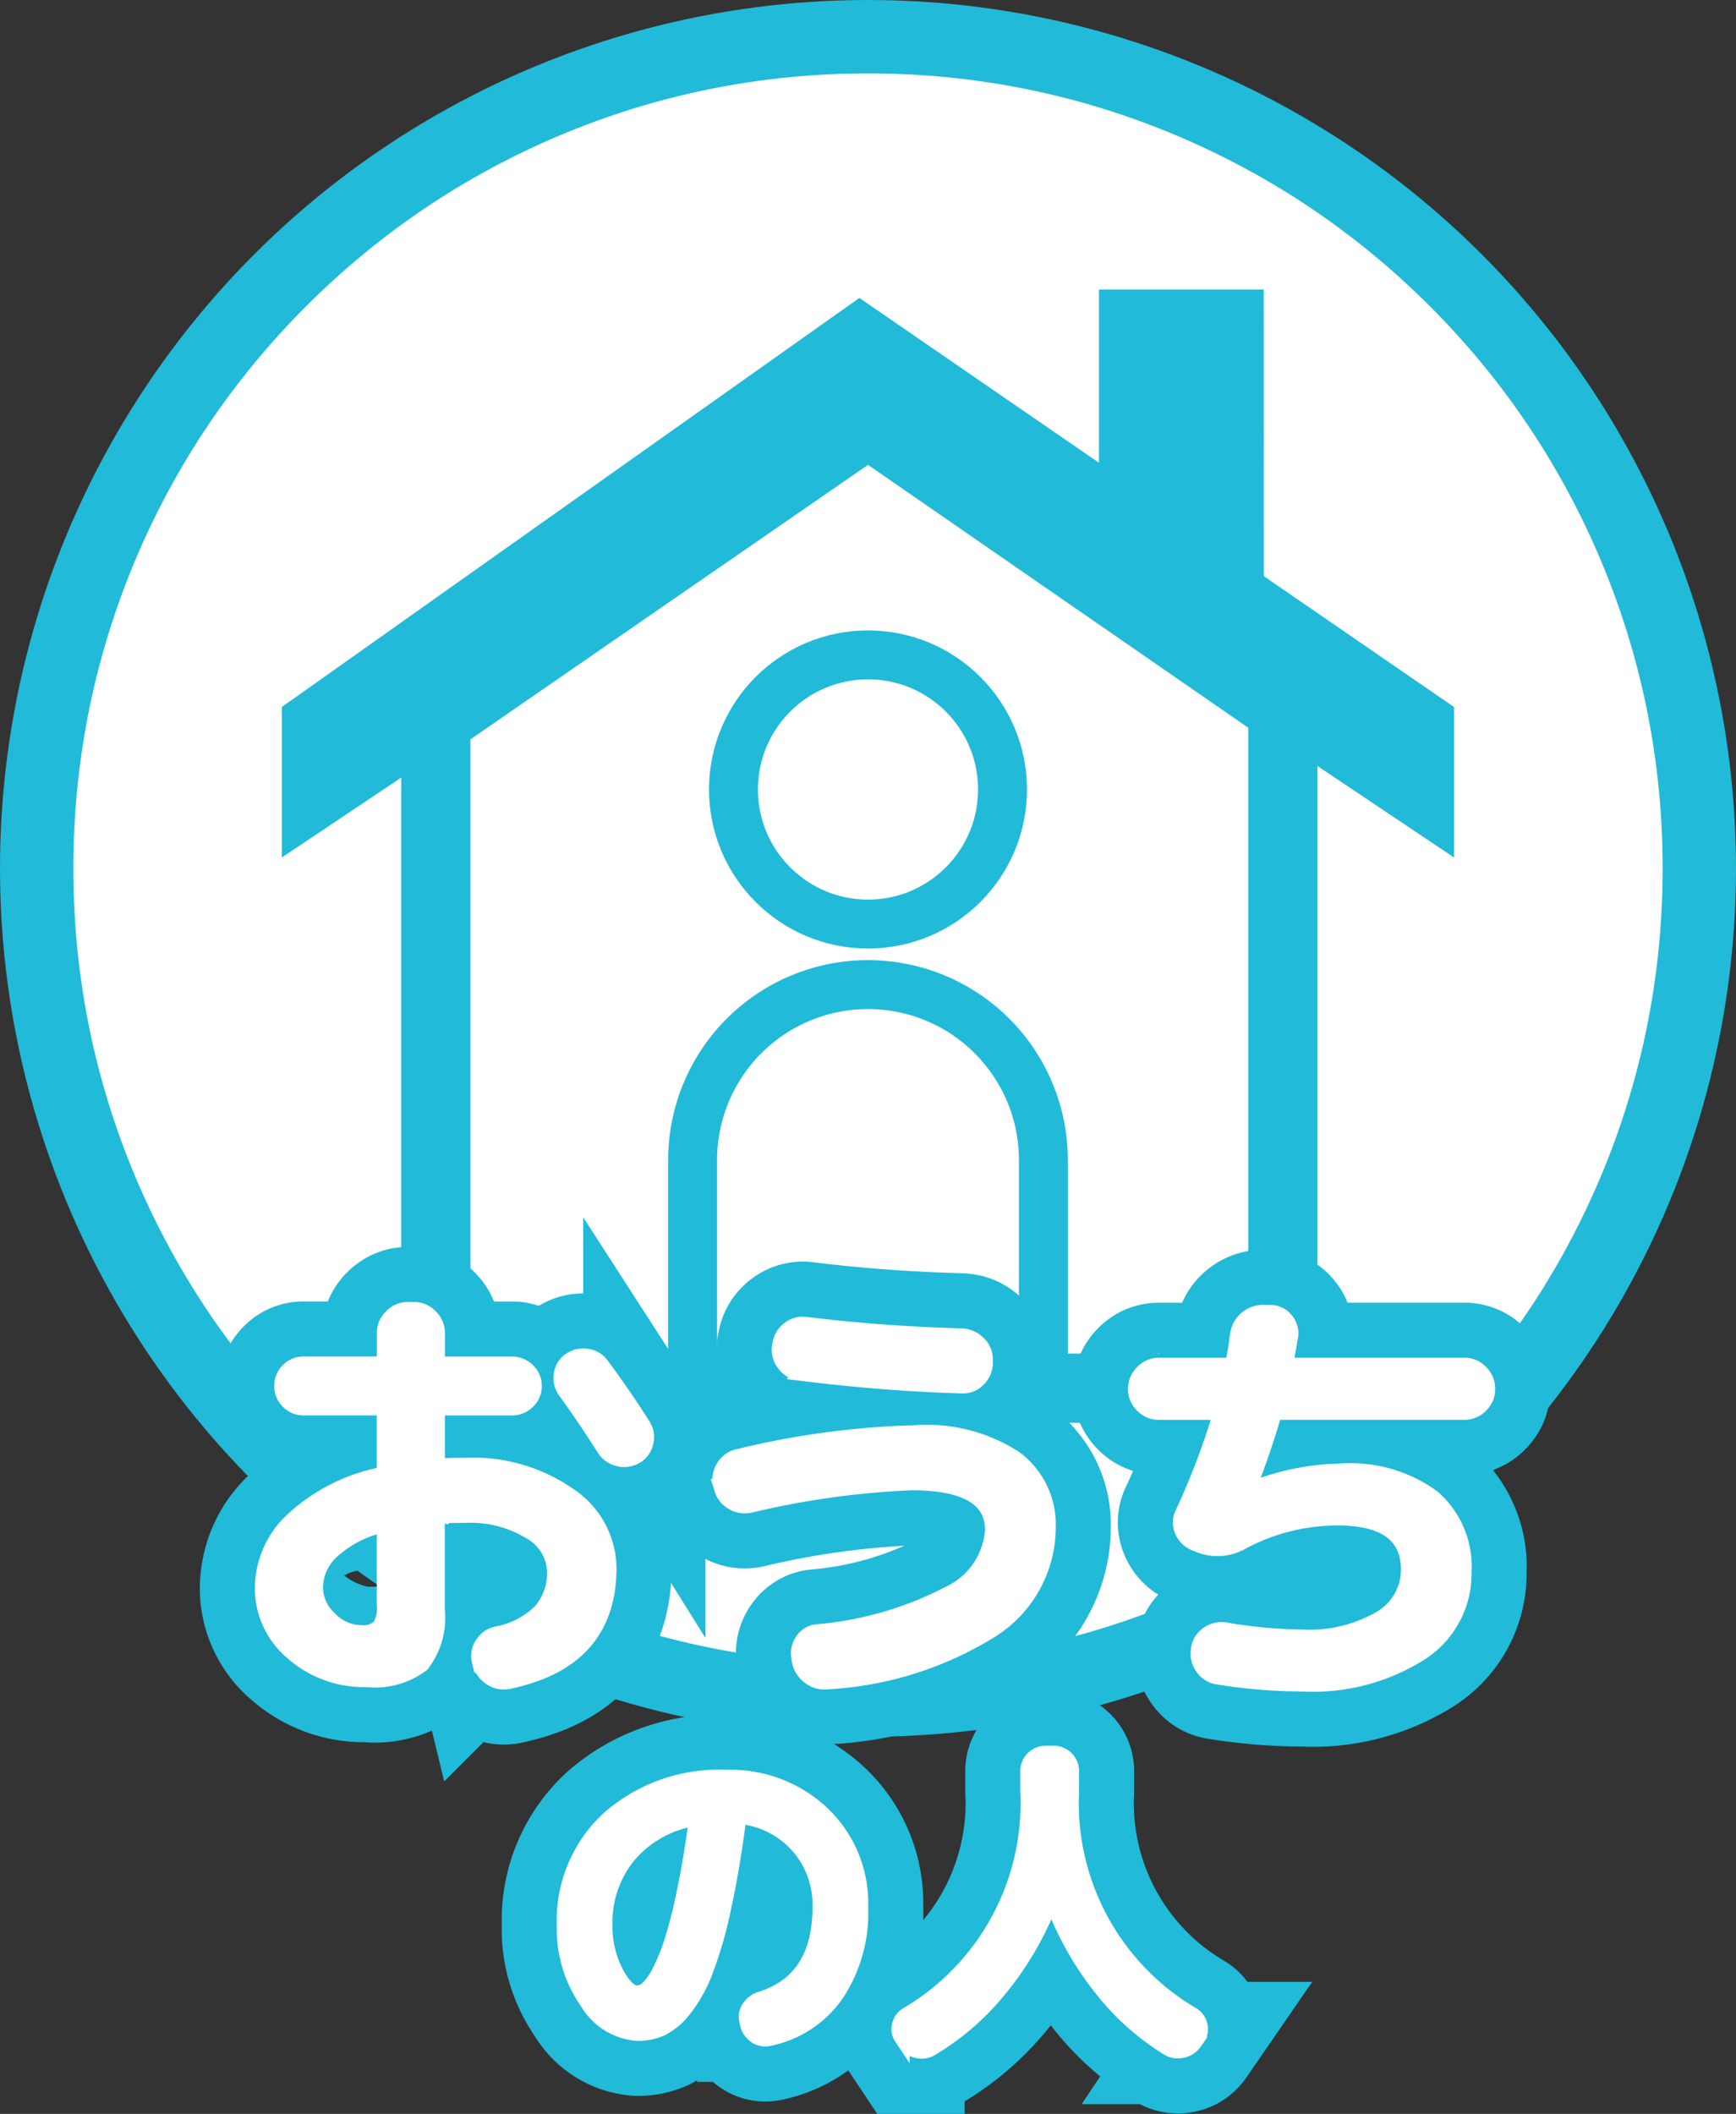
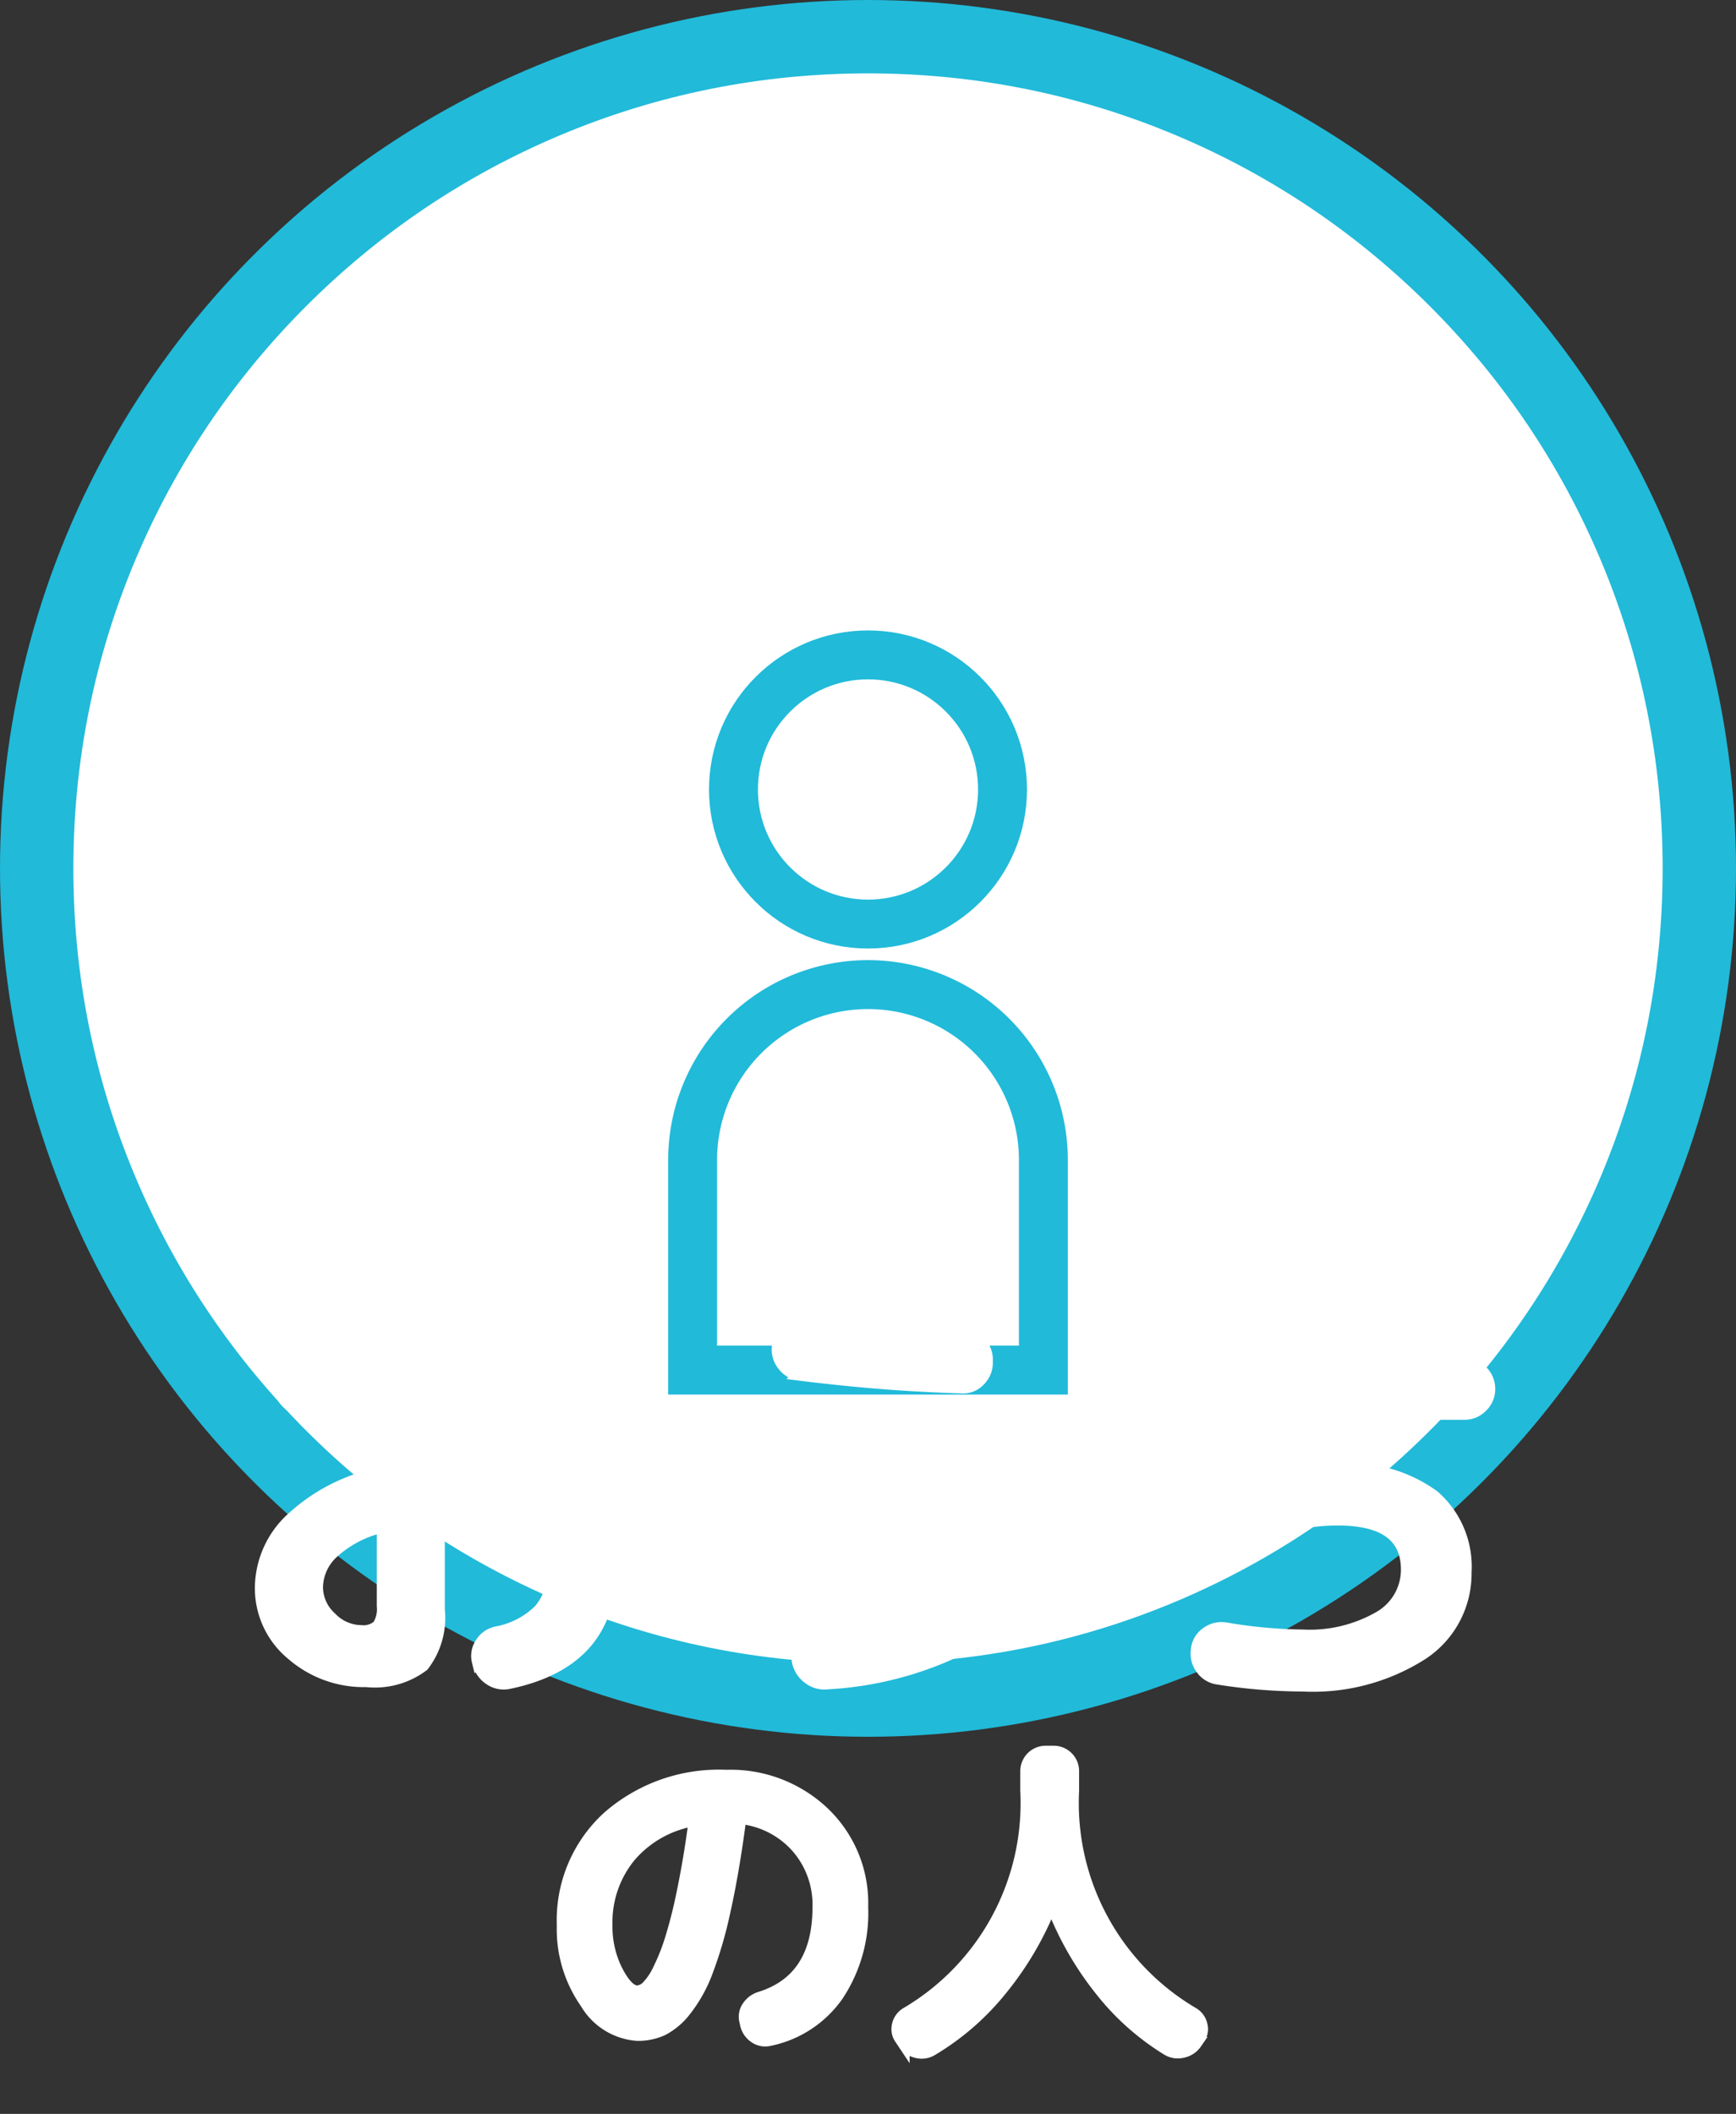
<svg xmlns="http://www.w3.org/2000/svg" width="71" height="86.417" viewBox="0 0 71 86.417">
  <rect x="0" y="0" width="71" height="86.417" fill="#333333" stroke="none" />
  <defs>
    <clipPath id="a">
      <circle cx="35.5" cy="35.5" r="35.5" transform="translate(279 1303)" fill="#fff" />
    </clipPath>
  </defs>
  <g transform="translate(-279 -1303)" clip-path="url(#a)">
    <g transform="translate(279 1303)" fill="#fff">
      <path d="M 35.5 69.5 C 30.909 69.5 26.457 68.601 22.266 66.829 C 18.218 65.116 14.581 62.665 11.458 59.542 C 8.335 56.419 5.884 52.782 4.171 48.734 C 2.399 44.543 1.5 40.091 1.5 35.5 C 1.5 30.909 2.399 26.457 4.171 22.266 C 5.884 18.218 8.335 14.581 11.458 11.458 C 14.581 8.335 18.218 5.884 22.266 4.171 C 26.457 2.399 30.909 1.5 35.5 1.5 C 40.091 1.5 44.543 2.399 48.734 4.171 C 52.782 5.884 56.419 8.335 59.542 11.458 C 62.665 14.581 65.116 18.218 66.829 22.266 C 68.601 26.457 69.5 30.909 69.5 35.5 C 69.5 40.091 68.601 44.543 66.829 48.734 C 65.116 52.782 62.665 56.419 59.542 59.542 C 56.419 62.665 52.782 65.116 48.734 66.829 C 44.543 68.601 40.091 69.5 35.5 69.5 Z" stroke="none" />
      <path d="M 35.5 3 C 31.111 3 26.855 3.859 22.85 5.553 C 18.981 7.19 15.505 9.533 12.519 12.519 C 9.533 15.505 7.19 18.981 5.553 22.85 C 3.859 26.855 3 31.111 3 35.5 C 3 39.889 3.859 44.145 5.553 48.15 C 7.19 52.019 9.533 55.495 12.519 58.481 C 15.505 61.467 18.981 63.81 22.85 65.447 C 26.855 67.141 31.111 68 35.5 68 C 39.889 68 44.145 67.141 48.15 65.447 C 52.019 63.81 55.495 61.467 58.481 58.481 C 61.467 55.495 63.81 52.019 65.447 48.15 C 67.141 44.145 68 39.889 68 35.5 C 68 31.111 67.141 26.855 65.447 22.85 C 63.81 18.981 61.467 15.505 58.481 12.519 C 55.495 9.533 52.019 7.19 48.15 5.553 C 44.145 3.859 39.889 3 35.5 3 M 35.5 0 C 55.106 0 71 15.894 71 35.5 C 71 55.106 55.106 71 35.5 71 C 15.894 71 0 55.106 0 35.5 C 0 15.894 15.894 0 35.5 0 Z" stroke="none" fill="#21bad9" />
    </g>
    <g transform="translate(119.5 1190.653)">
      <path d="M412.319,391.766a7.173,7.173,0,0,0-7.173-7.173h0a7.173,7.173,0,0,0-7.173,7.173v8.586h14.346Z" transform="translate(-210.146 -231.995)" fill="none" stroke="#21bad9" stroke-width="2" />
      <ellipse cx="5.502" cy="5.502" rx="5.502" ry="5.502" transform="translate(189.498 139.119)" fill="none" stroke="#21bad9" stroke-width="2" />
-       <path d="M489.038,119.182H482.3v8.507l6.742,4.431Z" transform="translate(-277.854 5)" fill="#21bad9" />
-       <path d="M175.909,181.765V208.14h37.473V181.29l5.585,3.74,0-6.152-24.32-16.722-23.62,16.722,0,6.152ZM195,168.979l15.552,10.747V205.31H178.74V180.2Z" transform="translate(0 -37.629)" fill="#21bad9" />
    </g>
  </g>
  <g transform="translate(-279 -1325)">
-     <path d="M-20.484-5.562a4.474,4.474,0,0,0-1.908,1.026,1.978,1.978,0,0,0-.648,1.422,1.7,1.7,0,0,0,.567,1.251,1.745,1.745,0,0,0,1.233.549.923.923,0,0,0,.711-.216,1.269,1.269,0,0,0,.189-.81V-5.454Q-20.34-5.6-20.484-5.562ZM-21.006.72a4.475,4.475,0,0,1-3.06-1.107,3.49,3.49,0,0,1-1.26-2.727,3.877,3.877,0,0,1,1.269-2.808,7.555,7.555,0,0,1,3.573-1.836.181.181,0,0,0,.144-.2v-2.268a.143.143,0,0,0-.162-.162H-23.58a.919.919,0,0,1-.675-.279.919.919,0,0,1-.279-.675.919.919,0,0,1,.279-.675.919.919,0,0,1,.675-.279H-20.5a.143.143,0,0,0,.162-.162V-13.5a.985.985,0,0,1,.306-.72.985.985,0,0,1,.72-.306h.234a.985.985,0,0,1,.72.306.985.985,0,0,1,.306.72v1.044q0,.162.144.162h2.844a.95.95,0,0,1,.684.279.905.905,0,0,1,.288.675.905.905,0,0,1-.288.675.95.95,0,0,1-.684.279H-17.91q-.144,0-.144.162V-8.28q0,.144.162.144.288-.018.918-.018a6.935,6.935,0,0,1,4.3,1.242,3.675,3.675,0,0,1,1.638,3.006q0,3.834-4.14,4.7a1,1,0,0,1-.792-.153,1.111,1.111,0,0,1-.468-.675l-.018-.054a.921.921,0,0,1,.135-.738A.978.978,0,0,1-15.7-1.26a3.359,3.359,0,0,0,1.764-.909,2.319,2.319,0,0,0,.558-1.611,1.873,1.873,0,0,0-.981-1.557,4.639,4.639,0,0,0-2.619-.657q-.63,0-.918.018a.143.143,0,0,0-.162.162v3.6A3.189,3.189,0,0,1-18.7.081,3.256,3.256,0,0,1-21.006.72Zm9.666-12.942q.972,1.314,1.692,2.466a.931.931,0,0,1,.117.747.916.916,0,0,1-.441.6,1.009,1.009,0,0,1-.756.1.979.979,0,0,1-.612-.441q-.864-1.35-1.584-2.34a.965.965,0,0,1-.18-.72.9.9,0,0,1,.378-.63,1,1,0,0,1,.747-.171A.934.934,0,0,1-11.34-12.222Zm4.788,5.04-.036-.108a1.006,1.006,0,0,1,.135-.774.968.968,0,0,1,.639-.45A34.2,34.2,0,0,1,1.4-9.486,6.686,6.686,0,0,1,5.571-8.415,3.431,3.431,0,0,1,6.93-5.58a5.043,5.043,0,0,1-2.3,4.239A14.179,14.179,0,0,1-2.142.81,1.049,1.049,0,0,1-2.925.6,1.12,1.12,0,0,1-3.366-.09l-.018-.144a.952.952,0,0,1,.153-.729.871.871,0,0,1,.639-.387A14.264,14.264,0,0,0,2.79-2.907,3.038,3.038,0,0,0,4.536-5.454q0-1.872-3.24-1.872a34.515,34.515,0,0,0-6.606.918,1.032,1.032,0,0,1-.783-.135A.961.961,0,0,1-6.552-7.182Zm3.528-6.732q3.078.378,6.354.468a1.07,1.07,0,0,1,.72.315.956.956,0,0,1,.306.711v.126a1,1,0,0,1-.3.72.9.9,0,0,1-.711.288q-3.186-.09-6.642-.522a.98.98,0,0,1-.675-.4.992.992,0,0,1-.207-.756l.018-.072a.991.991,0,0,1,.387-.675A.964.964,0,0,1-3.024-13.914Zm14.418,3.708a.97.97,0,0,1-.711-.3.97.97,0,0,1-.3-.711,1,1,0,0,1,.3-.72.956.956,0,0,1,.711-.306h2.79a.181.181,0,0,0,.2-.144q.09-.4.18-1.1a1.076,1.076,0,0,1,.4-.675,1.093,1.093,0,0,1,.756-.243h.252a.88.88,0,0,1,.675.342.884.884,0,0,1,.189.738l-.162.918q-.036.162.126.162h7.092a.956.956,0,0,1,.711.306,1,1,0,0,1,.3.72.97.97,0,0,1-.3.711.97.97,0,0,1-.711.3H16.308a.17.17,0,0,0-.18.144q-.4,1.368-.972,2.844v.036h.036a10.424,10.424,0,0,1,3.654-.738,5.775,5.775,0,0,1,3.789,1.089,3.817,3.817,0,0,1,1.3,3.105A3.917,3.917,0,0,1,22.131-.369,8.3,8.3,0,0,1,17.28.9,22.328,22.328,0,0,1,13.788.612a.974.974,0,0,1-.657-.423,1,1,0,0,1-.171-.765V-.612a.943.943,0,0,1,.423-.648,1.018,1.018,0,0,1,.765-.162,19.686,19.686,0,0,0,3.132.288,5.721,5.721,0,0,0,3.114-.738,2.241,2.241,0,0,0,1.152-1.962q0-2.052-2.826-2.052a8.192,8.192,0,0,0-3.888.972,2.075,2.075,0,0,1-1.818.126l-.18-.072a.993.993,0,0,1-.54-.54.879.879,0,0,1,.018-.756,30.086,30.086,0,0,0,1.494-3.888q.036-.162-.108-.162ZM-7.686,6.418a4.4,4.4,0,0,0-2.576,1.491A4.254,4.254,0,0,0-11.2,10.7a4,4,0,0,0,.434,1.89q.434.826.826.826a.621.621,0,0,0,.406-.189,2.532,2.532,0,0,0,.469-.686,8.357,8.357,0,0,0,.5-1.246,19.429,19.429,0,0,0,.5-1.988q.259-1.239.469-2.793a.071.071,0,0,0-.021-.077A.071.071,0,0,0-7.686,6.418ZM-9.94,15.182a2.641,2.641,0,0,1-2.086-1.3,5.237,5.237,0,0,1-.952-3.178,5.7,5.7,0,0,1,1.848-4.41A6.868,6.868,0,0,1-6.3,4.6,5.519,5.519,0,0,1-2.317,6.11,5.106,5.106,0,0,1-.742,9.96a6.076,6.076,0,0,1-1.015,3.619,4.489,4.489,0,0,1-2.779,1.813.742.742,0,0,1-.609-.126.844.844,0,0,1-.343-.532l-.028-.126a.7.7,0,0,1,.112-.574.913.913,0,0,1,.49-.364q2.394-.742,2.394-3.71a3.58,3.58,0,0,0-.847-2.415A3.582,3.582,0,0,0-5.586,6.334a.114.114,0,0,0-.154.1q-.28,2.114-.63,3.675a16.869,16.869,0,0,1-.735,2.52,5.893,5.893,0,0,1-.861,1.54,2.834,2.834,0,0,1-.938.8A2.407,2.407,0,0,1-9.94,15.182Zm10.892.336L.84,15.35a.664.664,0,0,1-.112-.56.735.735,0,0,1,.336-.476A9.974,9.974,0,0,0,5.978,5.2V4.4a.789.789,0,0,1,.784-.784H7.1a.789.789,0,0,1,.784.784v.8A9.974,9.974,0,0,0,12.8,14.314a.735.735,0,0,1,.336.476.664.664,0,0,1-.112.56l-.112.168a.866.866,0,0,1-.539.357.824.824,0,0,1-.637-.1,10.367,10.367,0,0,1-2.744-2.457A13.009,13.009,0,0,1,7.042,9.9.034.034,0,0,0,7,9.883a.063.063,0,0,0-.042.035,13.072,13.072,0,0,1-2.009,3.409,10.583,10.583,0,0,1-2.821,2.457.8.8,0,0,1-.637.1A.9.9,0,0,1,.952,15.518Z" transform="translate(315 1393)" fill="#fff" stroke="#21bad9" stroke-width="5" />
    <path d="M-20.484-5.562a4.474,4.474,0,0,0-1.908,1.026,1.978,1.978,0,0,0-.648,1.422,1.7,1.7,0,0,0,.567,1.251,1.745,1.745,0,0,0,1.233.549.923.923,0,0,0,.711-.216,1.269,1.269,0,0,0,.189-.81V-5.454Q-20.34-5.6-20.484-5.562ZM-21.006.72a4.475,4.475,0,0,1-3.06-1.107,3.49,3.49,0,0,1-1.26-2.727,3.877,3.877,0,0,1,1.269-2.808,7.555,7.555,0,0,1,3.573-1.836.181.181,0,0,0,.144-.2v-2.268a.143.143,0,0,0-.162-.162H-23.58a.919.919,0,0,1-.675-.279.919.919,0,0,1-.279-.675.919.919,0,0,1,.279-.675.919.919,0,0,1,.675-.279H-20.5a.143.143,0,0,0,.162-.162V-13.5a.985.985,0,0,1,.306-.72.985.985,0,0,1,.72-.306h.234a.985.985,0,0,1,.72.306.985.985,0,0,1,.306.72v1.044q0,.162.144.162h2.844a.95.95,0,0,1,.684.279.905.905,0,0,1,.288.675.905.905,0,0,1-.288.675.95.95,0,0,1-.684.279H-17.91q-.144,0-.144.162V-8.28q0,.144.162.144.288-.018.918-.018a6.935,6.935,0,0,1,4.3,1.242,3.675,3.675,0,0,1,1.638,3.006q0,3.834-4.14,4.7a1,1,0,0,1-.792-.153,1.111,1.111,0,0,1-.468-.675l-.018-.054a.921.921,0,0,1,.135-.738A.978.978,0,0,1-15.7-1.26a3.359,3.359,0,0,0,1.764-.909,2.319,2.319,0,0,0,.558-1.611,1.873,1.873,0,0,0-.981-1.557,4.639,4.639,0,0,0-2.619-.657q-.63,0-.918.018a.143.143,0,0,0-.162.162v3.6A3.189,3.189,0,0,1-18.7.081,3.256,3.256,0,0,1-21.006.72Zm9.666-12.942q.972,1.314,1.692,2.466a.931.931,0,0,1,.117.747.916.916,0,0,1-.441.6,1.009,1.009,0,0,1-.756.1.979.979,0,0,1-.612-.441q-.864-1.35-1.584-2.34a.965.965,0,0,1-.18-.72.9.9,0,0,1,.378-.63,1,1,0,0,1,.747-.171A.934.934,0,0,1-11.34-12.222Zm4.788,5.04-.036-.108a1.006,1.006,0,0,1,.135-.774.968.968,0,0,1,.639-.45A34.2,34.2,0,0,1,1.4-9.486,6.686,6.686,0,0,1,5.571-8.415,3.431,3.431,0,0,1,6.93-5.58a5.043,5.043,0,0,1-2.3,4.239A14.179,14.179,0,0,1-2.142.81,1.049,1.049,0,0,1-2.925.6,1.12,1.12,0,0,1-3.366-.09l-.018-.144a.952.952,0,0,1,.153-.729.871.871,0,0,1,.639-.387A14.264,14.264,0,0,0,2.79-2.907,3.038,3.038,0,0,0,4.536-5.454q0-1.872-3.24-1.872a34.515,34.515,0,0,0-6.606.918,1.032,1.032,0,0,1-.783-.135A.961.961,0,0,1-6.552-7.182Zm3.528-6.732q3.078.378,6.354.468a1.07,1.07,0,0,1,.72.315.956.956,0,0,1,.306.711v.126a1,1,0,0,1-.3.72.9.9,0,0,1-.711.288q-3.186-.09-6.642-.522a.98.98,0,0,1-.675-.4.992.992,0,0,1-.207-.756l.018-.072a.991.991,0,0,1,.387-.675A.964.964,0,0,1-3.024-13.914Zm14.418,3.708a.97.97,0,0,1-.711-.3.97.97,0,0,1-.3-.711,1,1,0,0,1,.3-.72.956.956,0,0,1,.711-.306h2.79a.181.181,0,0,0,.2-.144q.09-.4.18-1.1a1.076,1.076,0,0,1,.4-.675,1.093,1.093,0,0,1,.756-.243h.252a.88.88,0,0,1,.675.342.884.884,0,0,1,.189.738l-.162.918q-.036.162.126.162h7.092a.956.956,0,0,1,.711.306,1,1,0,0,1,.3.72.97.97,0,0,1-.3.711.97.97,0,0,1-.711.3H16.308a.17.17,0,0,0-.18.144q-.4,1.368-.972,2.844v.036h.036a10.424,10.424,0,0,1,3.654-.738,5.775,5.775,0,0,1,3.789,1.089,3.817,3.817,0,0,1,1.3,3.105A3.917,3.917,0,0,1,22.131-.369,8.3,8.3,0,0,1,17.28.9,22.328,22.328,0,0,1,13.788.612a.974.974,0,0,1-.657-.423,1,1,0,0,1-.171-.765V-.612a.943.943,0,0,1,.423-.648,1.018,1.018,0,0,1,.765-.162,19.686,19.686,0,0,0,3.132.288,5.721,5.721,0,0,0,3.114-.738,2.241,2.241,0,0,0,1.152-1.962q0-2.052-2.826-2.052a8.192,8.192,0,0,0-3.888.972,2.075,2.075,0,0,1-1.818.126l-.18-.072a.993.993,0,0,1-.54-.54.879.879,0,0,1,.018-.756,30.086,30.086,0,0,0,1.494-3.888q.036-.162-.108-.162ZM-7.686,6.418a4.4,4.4,0,0,0-2.576,1.491A4.254,4.254,0,0,0-11.2,10.7a4,4,0,0,0,.434,1.89q.434.826.826.826a.621.621,0,0,0,.406-.189,2.532,2.532,0,0,0,.469-.686,8.357,8.357,0,0,0,.5-1.246,19.429,19.429,0,0,0,.5-1.988q.259-1.239.469-2.793a.071.071,0,0,0-.021-.077A.071.071,0,0,0-7.686,6.418ZM-9.94,15.182a2.641,2.641,0,0,1-2.086-1.3,5.237,5.237,0,0,1-.952-3.178,5.7,5.7,0,0,1,1.848-4.41A6.868,6.868,0,0,1-6.3,4.6,5.519,5.519,0,0,1-2.317,6.11,5.106,5.106,0,0,1-.742,9.96a6.076,6.076,0,0,1-1.015,3.619,4.489,4.489,0,0,1-2.779,1.813.742.742,0,0,1-.609-.126.844.844,0,0,1-.343-.532l-.028-.126a.7.7,0,0,1,.112-.574.913.913,0,0,1,.49-.364q2.394-.742,2.394-3.71a3.58,3.58,0,0,0-.847-2.415A3.582,3.582,0,0,0-5.586,6.334a.114.114,0,0,0-.154.1q-.28,2.114-.63,3.675a16.869,16.869,0,0,1-.735,2.52,5.893,5.893,0,0,1-.861,1.54,2.834,2.834,0,0,1-.938.8A2.407,2.407,0,0,1-9.94,15.182Zm10.892.336L.84,15.35a.664.664,0,0,1-.112-.56.735.735,0,0,1,.336-.476A9.974,9.974,0,0,0,5.978,5.2V4.4a.789.789,0,0,1,.784-.784H7.1a.789.789,0,0,1,.784.784v.8A9.974,9.974,0,0,0,12.8,14.314a.735.735,0,0,1,.336.476.664.664,0,0,1-.112.56l-.112.168a.866.866,0,0,1-.539.357.824.824,0,0,1-.637-.1,10.367,10.367,0,0,1-2.744-2.457A13.009,13.009,0,0,1,7.042,9.9.034.034,0,0,0,7,9.883a.063.063,0,0,0-.042.035,13.072,13.072,0,0,1-2.009,3.409,10.583,10.583,0,0,1-2.821,2.457.8.8,0,0,1-.637.1A.9.9,0,0,1,.952,15.518Z" transform="translate(315 1393)" fill="#fff" stroke="#fff" stroke-width="0.5" />
  </g>
</svg>